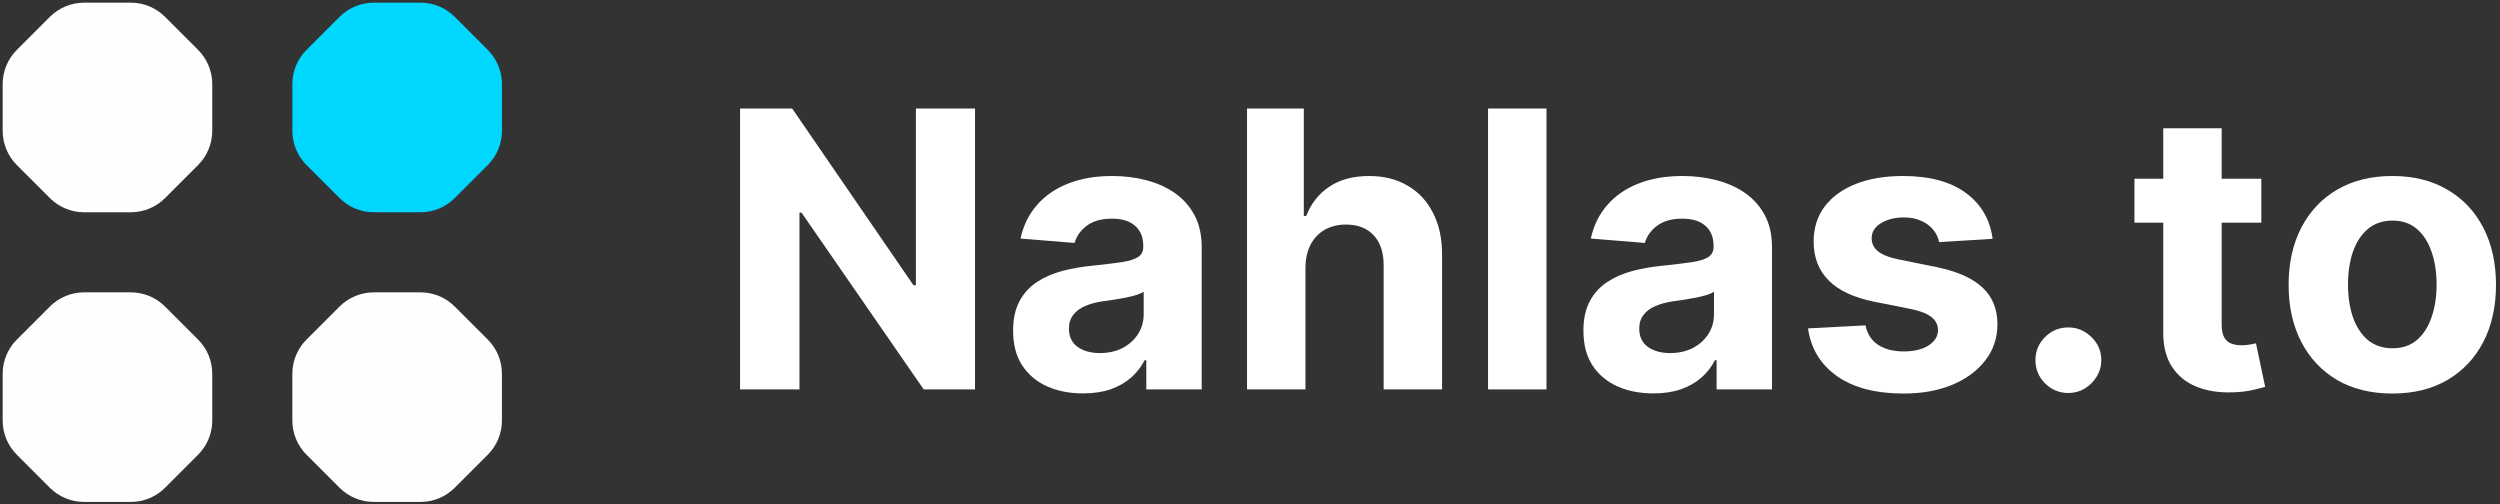
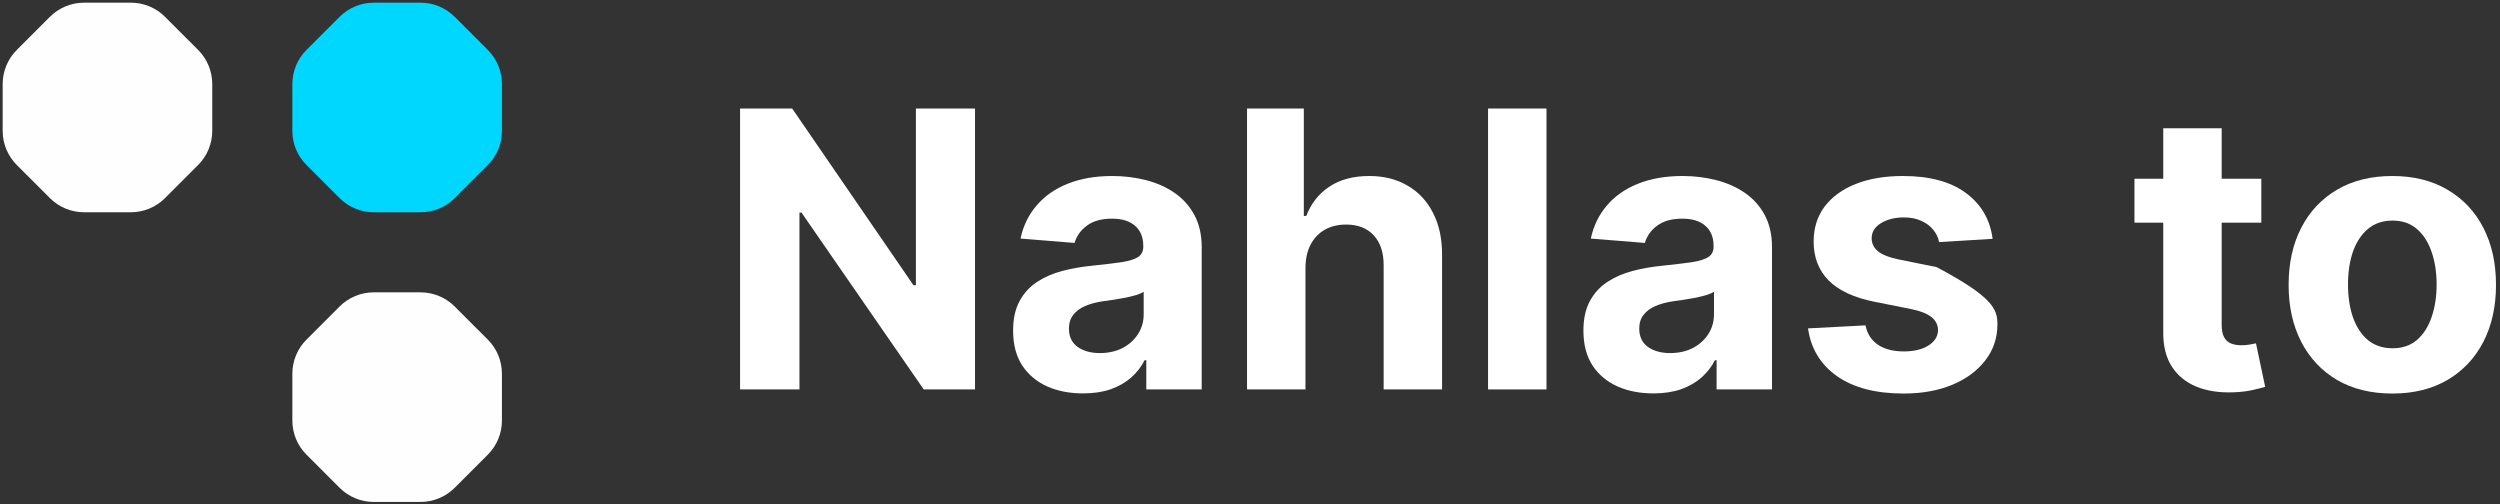
<svg xmlns="http://www.w3.org/2000/svg" width="491" height="99" viewBox="0 0 491 99" fill="none">
  <rect x="0" y="0" width="491" height="99" fill="#333333" stroke="none" />
  <g clip-path="url(#clip0_1109_224)">
    <path d="M191.493 21.314V76.482H181.418L157.417 41.759H157.013V76.482H145.348V21.314H155.585L179.398 56.01H179.883V21.314H191.493Z" fill="white" />
    <path d="M212.713 77.263C210.073 77.263 207.721 76.806 205.656 75.89C203.59 74.956 201.956 73.582 200.753 71.768C199.568 69.936 198.975 67.656 198.975 64.926C198.975 62.627 199.397 60.697 200.241 59.134C201.085 57.572 202.235 56.315 203.689 55.363C205.144 54.411 206.796 53.693 208.646 53.208C210.513 52.723 212.471 52.382 214.518 52.184C216.925 51.933 218.864 51.699 220.337 51.484C221.809 51.251 222.878 50.909 223.542 50.46C224.207 50.011 224.539 49.347 224.539 48.467V48.305C224.539 46.599 224 45.279 222.923 44.345C221.863 43.411 220.355 42.945 218.397 42.945C216.332 42.945 214.689 43.403 213.468 44.318C212.246 45.216 211.438 46.348 211.043 47.713L200.43 46.851C200.968 44.336 202.028 42.163 203.608 40.332C205.189 38.482 207.227 37.063 209.723 36.075C212.237 35.07 215.147 34.567 218.451 34.567C220.75 34.567 222.95 34.836 225.051 35.375C227.17 35.914 229.047 36.749 230.681 37.88C232.333 39.012 233.635 40.466 234.587 42.244C235.539 44.004 236.015 46.114 236.015 48.575V76.482H225.132V70.745H224.808C224.144 72.038 223.255 73.178 222.142 74.166C221.028 75.135 219.69 75.899 218.128 76.455C216.565 76.994 214.761 77.263 212.713 77.263ZM216 69.344C217.688 69.344 219.178 69.011 220.471 68.347C221.764 67.665 222.779 66.749 223.515 65.599C224.252 64.45 224.62 63.148 224.62 61.693V57.303C224.261 57.536 223.767 57.752 223.138 57.949C222.528 58.129 221.836 58.299 221.064 58.461C220.292 58.605 219.52 58.739 218.747 58.865C217.975 58.973 217.275 59.071 216.646 59.161C215.299 59.359 214.123 59.673 213.117 60.104C212.112 60.535 211.331 61.119 210.774 61.855C210.217 62.573 209.939 63.471 209.939 64.549C209.939 66.111 210.504 67.305 211.636 68.132C212.785 68.94 214.24 69.344 216 69.344Z" fill="white" />
    <path d="M256.393 52.561V76.482H244.918V21.314H256.07V42.406H256.555C257.489 39.964 258.997 38.051 261.08 36.668C263.164 35.267 265.777 34.567 268.919 34.567C271.793 34.567 274.298 35.196 276.435 36.453C278.59 37.692 280.26 39.479 281.445 41.813C282.649 44.13 283.241 46.904 283.223 50.137V76.482H271.748V52.184C271.766 49.634 271.119 47.65 269.808 46.231C268.515 44.812 266.701 44.103 264.367 44.103C262.804 44.103 261.422 44.435 260.218 45.1C259.033 45.764 258.099 46.734 257.417 48.009C256.752 49.266 256.411 50.783 256.393 52.561Z" fill="white" />
    <path d="M303.73 21.314V76.482H292.254V21.314H303.73Z" fill="white" />
    <path d="M324.721 77.263C322.081 77.263 319.729 76.806 317.663 75.89C315.598 74.956 313.964 73.582 312.761 71.768C311.575 69.936 310.983 67.656 310.983 64.926C310.983 62.627 311.405 60.697 312.249 59.134C313.093 57.572 314.242 56.315 315.697 55.363C317.152 54.411 318.804 53.693 320.654 53.208C322.521 52.723 324.479 52.382 326.526 52.184C328.932 51.933 330.872 51.699 332.345 51.484C333.817 51.251 334.886 50.909 335.55 50.46C336.215 50.011 336.547 49.347 336.547 48.467V48.305C336.547 46.599 336.008 45.279 334.931 44.345C333.871 43.411 332.363 42.945 330.405 42.945C328.34 42.945 326.697 43.403 325.475 44.318C324.254 45.216 323.446 46.348 323.051 47.713L312.437 46.851C312.976 44.336 314.036 42.163 315.616 40.332C317.197 38.482 319.235 37.063 321.731 36.075C324.245 35.07 327.155 34.567 330.459 34.567C332.758 34.567 334.958 34.836 337.059 35.375C339.178 35.914 341.055 36.749 342.689 37.88C344.341 39.012 345.643 40.466 346.595 42.244C347.547 44.004 348.022 46.114 348.022 48.575V76.482H337.14V70.745H336.816C336.152 72.038 335.263 73.178 334.149 74.166C333.036 75.135 331.698 75.899 330.136 76.455C328.573 76.994 326.768 77.263 324.721 77.263ZM328.008 69.344C329.696 69.344 331.186 69.011 332.479 68.347C333.772 67.665 334.787 66.749 335.523 65.599C336.26 64.45 336.628 63.148 336.628 61.693V57.303C336.269 57.536 335.775 57.752 335.146 57.949C334.536 58.129 333.844 58.299 333.072 58.461C332.3 58.605 331.527 58.739 330.755 58.865C329.983 58.973 329.283 59.071 328.654 59.161C327.307 59.359 326.131 59.673 325.125 60.104C324.12 60.535 323.338 61.119 322.782 61.855C322.225 62.573 321.947 63.471 321.947 64.549C321.947 66.111 322.512 67.305 323.644 68.132C324.793 68.94 326.248 69.344 328.008 69.344Z" fill="white" />
-     <path d="M391.352 46.904L380.846 47.551C380.667 46.653 380.281 45.845 379.688 45.127C379.095 44.39 378.314 43.807 377.344 43.376C376.393 42.927 375.252 42.702 373.923 42.702C372.145 42.702 370.646 43.079 369.425 43.834C368.203 44.57 367.593 45.558 367.593 46.797C367.593 47.785 367.988 48.62 368.778 49.302C369.568 49.984 370.924 50.532 372.846 50.945L380.334 52.454C384.357 53.28 387.356 54.609 389.332 56.441C391.307 58.272 392.295 60.679 392.295 63.66C392.295 66.372 391.496 68.751 389.897 70.798C388.317 72.846 386.144 74.444 383.378 75.593C380.631 76.725 377.461 77.29 373.869 77.29C368.392 77.29 364.028 76.15 360.778 73.869C357.545 71.571 355.65 68.446 355.094 64.495L366.381 63.902C366.722 65.573 367.548 66.847 368.859 67.728C370.17 68.59 371.849 69.02 373.896 69.02C375.908 69.02 377.524 68.634 378.745 67.862C379.984 67.072 380.613 66.057 380.631 64.818C380.613 63.777 380.173 62.924 379.311 62.259C378.449 61.577 377.12 61.056 375.324 60.697L368.159 59.269C364.118 58.461 361.11 57.06 359.134 55.067C357.177 53.073 356.198 50.532 356.198 47.443C356.198 44.785 356.916 42.496 358.353 40.574C359.808 38.653 361.846 37.171 364.468 36.129C367.108 35.088 370.197 34.567 373.735 34.567C378.961 34.567 383.073 35.671 386.072 37.88C389.089 40.089 390.849 43.097 391.352 46.904Z" fill="white" />
-     <path d="M406.229 77.183C404.451 77.183 402.924 76.554 401.649 75.297C400.392 74.022 399.763 72.496 399.763 70.718C399.763 68.958 400.392 67.449 401.649 66.192C402.924 64.935 404.451 64.306 406.229 64.306C407.953 64.306 409.461 64.935 410.754 66.192C412.047 67.449 412.694 68.958 412.694 70.718C412.694 71.903 412.388 72.989 411.778 73.977C411.185 74.947 410.404 75.728 409.434 76.321C408.464 76.895 407.396 77.183 406.229 77.183Z" fill="white" />
+     <path d="M391.352 46.904L380.846 47.551C380.667 46.653 380.281 45.845 379.688 45.127C379.095 44.39 378.314 43.807 377.344 43.376C376.393 42.927 375.252 42.702 373.923 42.702C372.145 42.702 370.646 43.079 369.425 43.834C368.203 44.57 367.593 45.558 367.593 46.797C367.593 47.785 367.988 48.62 368.778 49.302C369.568 49.984 370.924 50.532 372.846 50.945L380.334 52.454C391.307 58.272 392.295 60.679 392.295 63.66C392.295 66.372 391.496 68.751 389.897 70.798C388.317 72.846 386.144 74.444 383.378 75.593C380.631 76.725 377.461 77.29 373.869 77.29C368.392 77.29 364.028 76.15 360.778 73.869C357.545 71.571 355.65 68.446 355.094 64.495L366.381 63.902C366.722 65.573 367.548 66.847 368.859 67.728C370.17 68.59 371.849 69.02 373.896 69.02C375.908 69.02 377.524 68.634 378.745 67.862C379.984 67.072 380.613 66.057 380.631 64.818C380.613 63.777 380.173 62.924 379.311 62.259C378.449 61.577 377.12 61.056 375.324 60.697L368.159 59.269C364.118 58.461 361.11 57.06 359.134 55.067C357.177 53.073 356.198 50.532 356.198 47.443C356.198 44.785 356.916 42.496 358.353 40.574C359.808 38.653 361.846 37.171 364.468 36.129C367.108 35.088 370.197 34.567 373.735 34.567C378.961 34.567 383.073 35.671 386.072 37.88C389.089 40.089 390.849 43.097 391.352 46.904Z" fill="white" />
    <path d="M444.123 35.106V43.726H419.206V35.106H444.123ZM424.863 25.192H436.338V63.768C436.338 64.827 436.5 65.653 436.823 66.246C437.146 66.821 437.595 67.225 438.17 67.458C438.763 67.692 439.445 67.808 440.217 67.808C440.756 67.808 441.295 67.763 441.834 67.674C442.372 67.566 442.786 67.485 443.073 67.431L444.878 75.971C444.303 76.15 443.495 76.357 442.453 76.59C441.412 76.841 440.146 76.994 438.655 77.048C435.889 77.156 433.465 76.788 431.382 75.944C429.317 75.1 427.709 73.788 426.56 72.011C425.411 70.233 424.845 67.988 424.863 65.276V25.192Z" fill="white" />
    <path d="M469.849 77.29C465.665 77.29 462.046 76.401 458.993 74.624C455.958 72.828 453.615 70.332 451.962 67.135C450.31 63.92 449.484 60.194 449.484 55.956C449.484 51.681 450.31 47.946 451.962 44.749C453.615 41.535 455.958 39.039 458.993 37.261C462.046 35.465 465.665 34.567 469.849 34.567C474.033 34.567 477.643 35.465 480.678 37.261C483.731 39.039 486.084 41.535 487.736 44.749C489.388 47.946 490.214 51.681 490.214 55.956C490.214 60.194 489.388 63.92 487.736 67.135C486.084 70.332 483.731 72.828 480.678 74.624C477.643 76.401 474.033 77.29 469.849 77.29ZM469.903 68.401C471.807 68.401 473.396 67.862 474.671 66.785C475.946 65.689 476.907 64.199 477.553 62.313C478.218 60.427 478.55 58.281 478.55 55.875C478.55 53.468 478.218 51.322 477.553 49.437C476.907 47.551 475.946 46.06 474.671 44.965C473.396 43.87 471.807 43.322 469.903 43.322C467.981 43.322 466.365 43.87 465.054 44.965C463.761 46.06 462.782 47.551 462.118 49.437C461.471 51.322 461.148 53.468 461.148 55.875C461.148 58.281 461.471 60.427 462.118 62.313C462.782 64.199 463.761 65.689 465.054 66.785C466.365 67.862 467.981 68.401 469.903 68.401Z" fill="white" />
    <path d="M66.697 3.303C68.475 1.524 70.887 0.525 73.401 0.525L82.596 0.525C85.111 0.525 87.523 1.524 89.301 3.303L95.803 9.804C97.581 11.582 98.58 13.994 98.58 16.509V25.704C98.58 28.219 97.581 30.63 95.803 32.409L89.301 38.91C87.523 40.688 85.111 41.688 82.596 41.688H73.401C70.887 41.688 68.475 40.688 66.697 38.91L60.195 32.409C58.417 30.63 57.418 28.219 57.418 25.704V16.509C57.418 13.994 58.417 11.582 60.195 9.804L66.697 3.303Z" fill="#00D7FF" />
    <path d="M66.697 60.195C68.475 58.417 70.887 57.418 73.401 57.418H82.596C85.111 57.418 87.523 58.417 89.301 60.195L95.803 66.697C97.581 68.475 98.58 70.887 98.58 73.402V82.596C98.58 85.111 97.581 87.523 95.803 89.301L89.301 95.803C87.523 97.581 85.111 98.58 82.596 98.58H73.401C70.887 98.58 68.475 97.581 66.697 95.803L60.195 89.301C58.417 87.523 57.418 85.111 57.418 82.596V73.402C57.418 70.887 58.417 68.475 60.195 66.697L66.697 60.195Z" fill="#FEFEFF" />
    <path d="M9.804 3.303C11.582 1.524 13.994 0.525 16.509 0.525L25.703 0.525C28.218 0.525 30.63 1.524 32.408 3.303L38.91 9.804C40.688 11.582 41.687 13.994 41.687 16.509V25.704C41.687 28.219 40.688 30.63 38.91 32.409L32.408 38.91C30.63 40.688 28.218 41.688 25.703 41.688H16.509C13.994 41.688 11.582 40.688 9.804 38.91L3.302 32.409C1.524 30.63 0.525 28.219 0.525 25.704L0.525 16.509C0.525 13.994 1.524 11.582 3.302 9.804L9.804 3.303Z" fill="#FEFEFF" />
-     <path d="M9.804 60.195C11.582 58.417 13.994 57.418 16.509 57.418H25.703C28.218 57.418 30.63 58.417 32.408 60.195L38.91 66.697C40.688 68.475 41.687 70.887 41.687 73.402V82.596C41.687 85.111 40.688 87.523 38.91 89.301L32.408 95.803C30.63 97.581 28.218 98.58 25.703 98.58H16.509C13.994 98.58 11.582 97.581 9.804 95.803L3.302 89.301C1.524 87.523 0.525 85.111 0.525 82.596L0.525 73.402C0.525 70.887 1.524 68.475 3.302 66.697L9.804 60.195Z" fill="#FEFEFF" />
  </g>
  <defs>
    <clipPath id="clip0_1109_224">
      <rect width="491" height="99" fill="white" />
    </clipPath>
  </defs>
</svg>